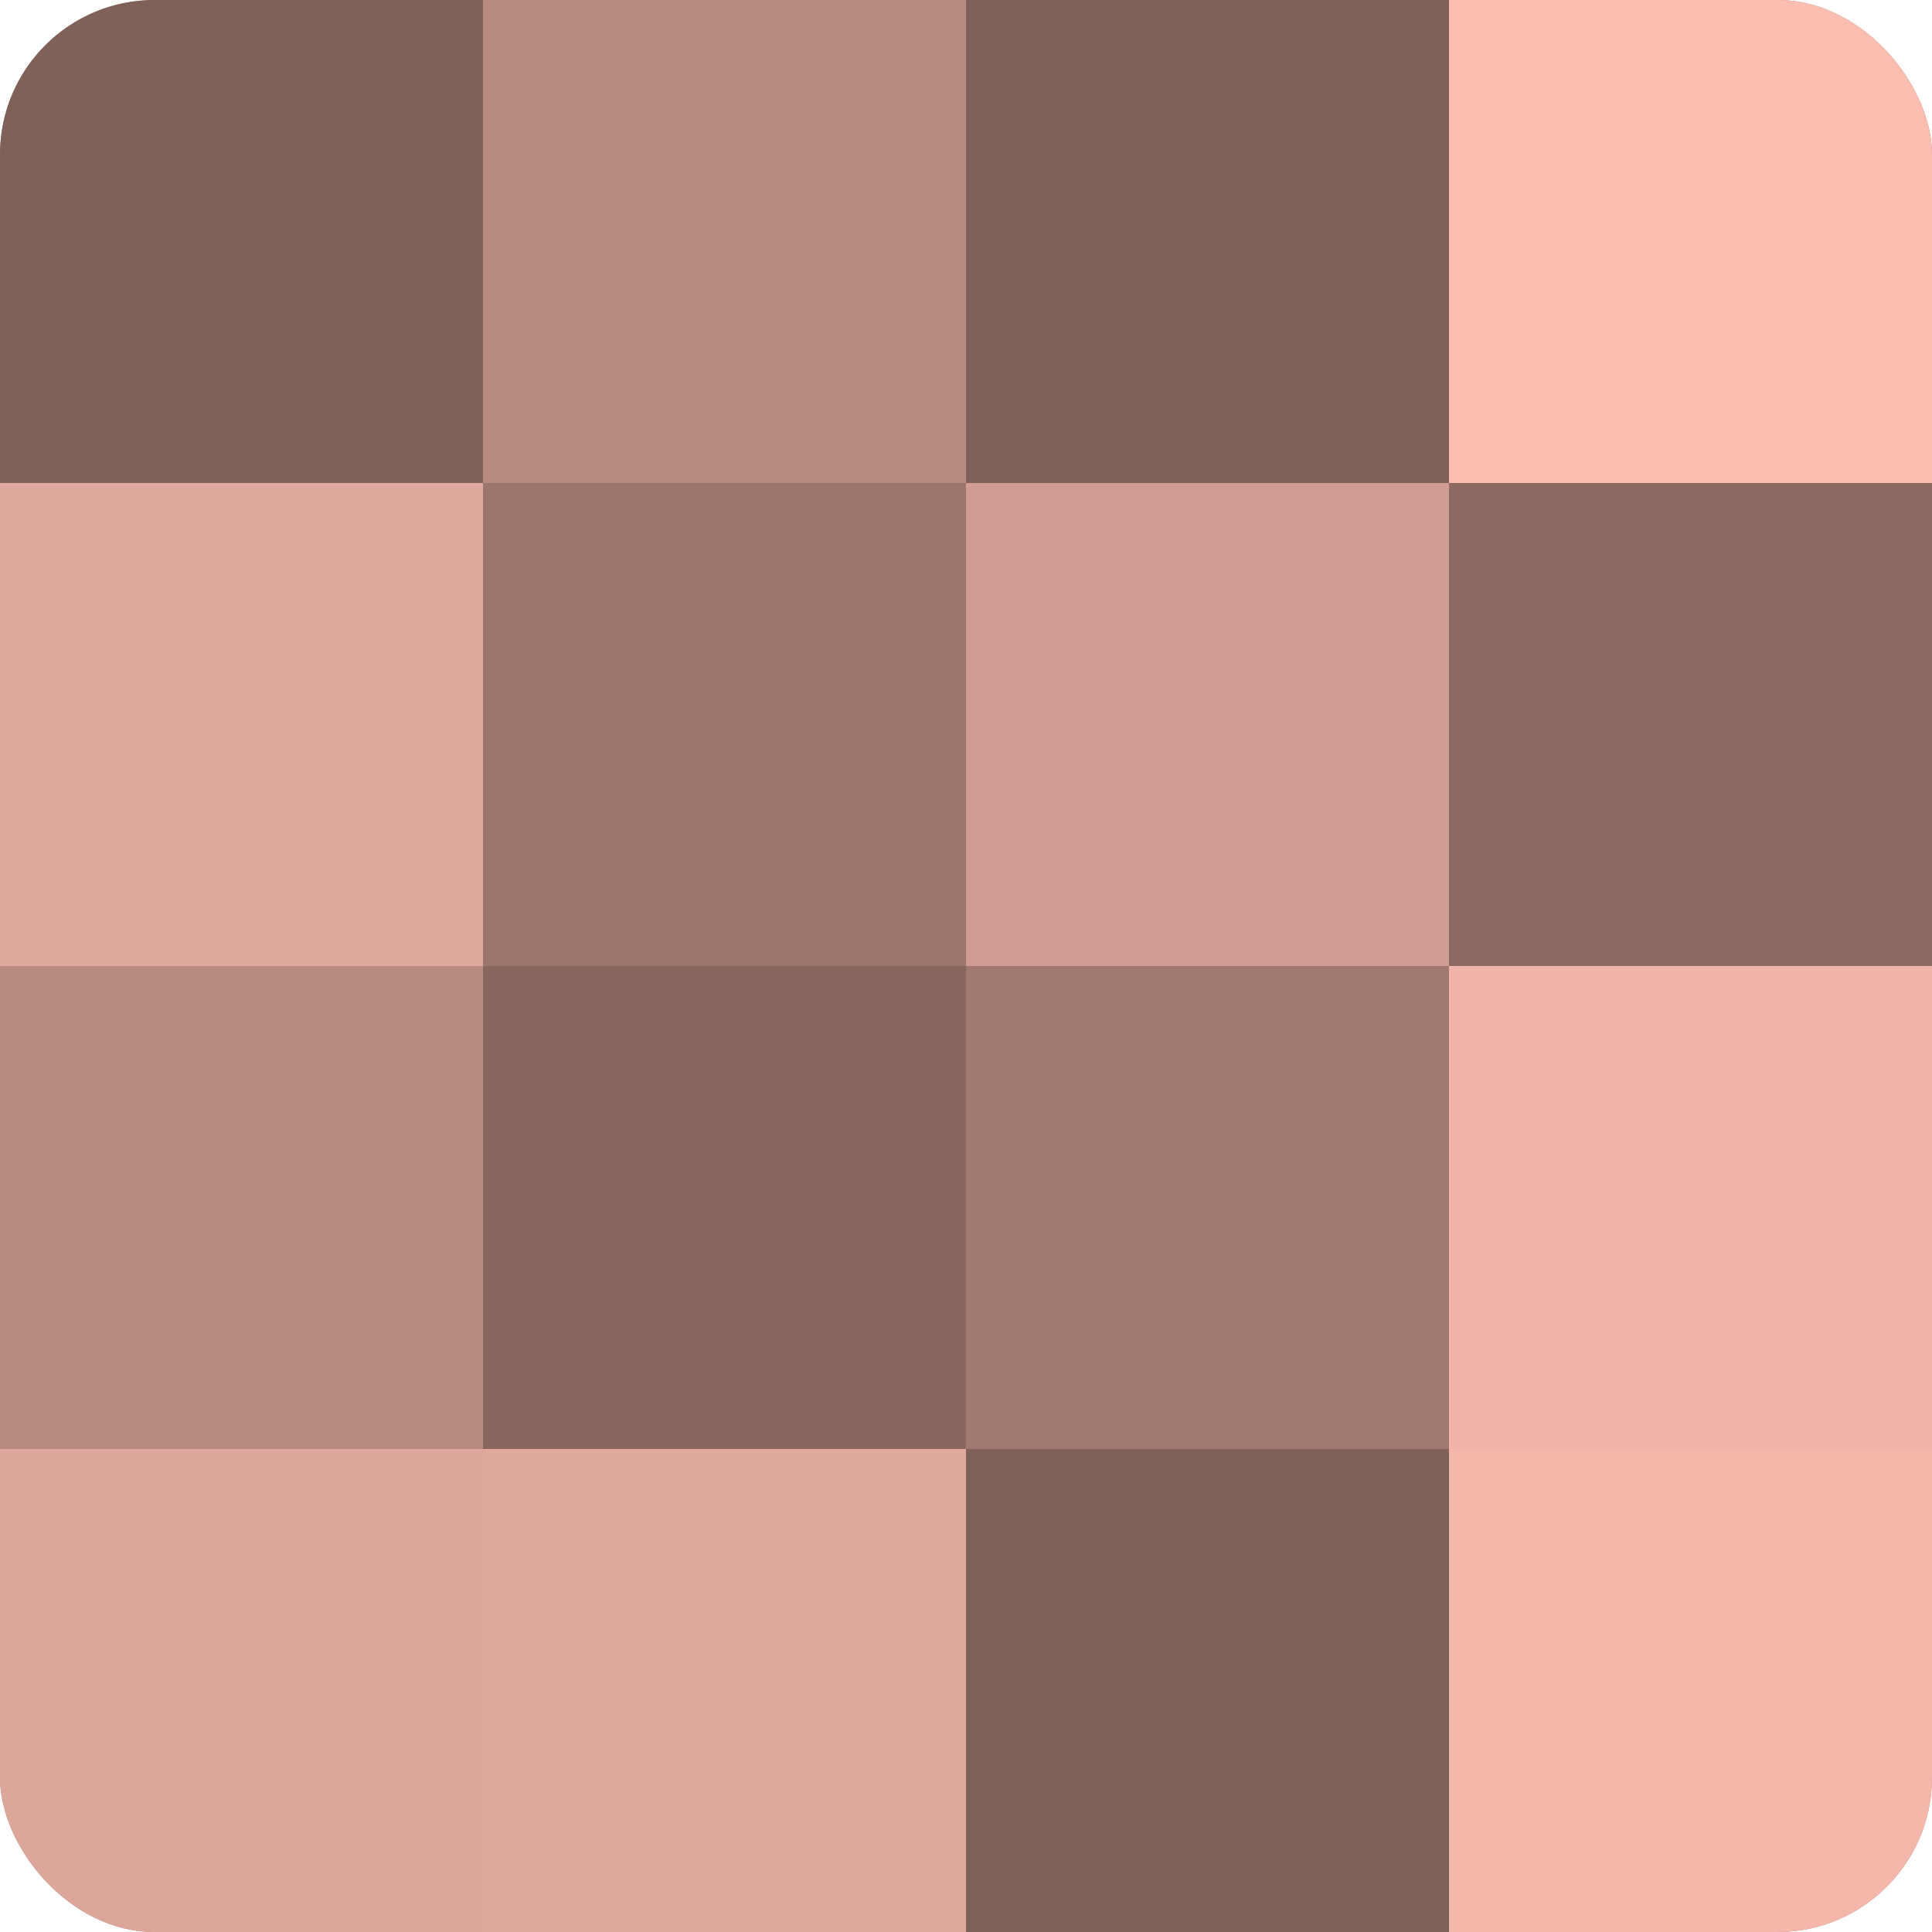
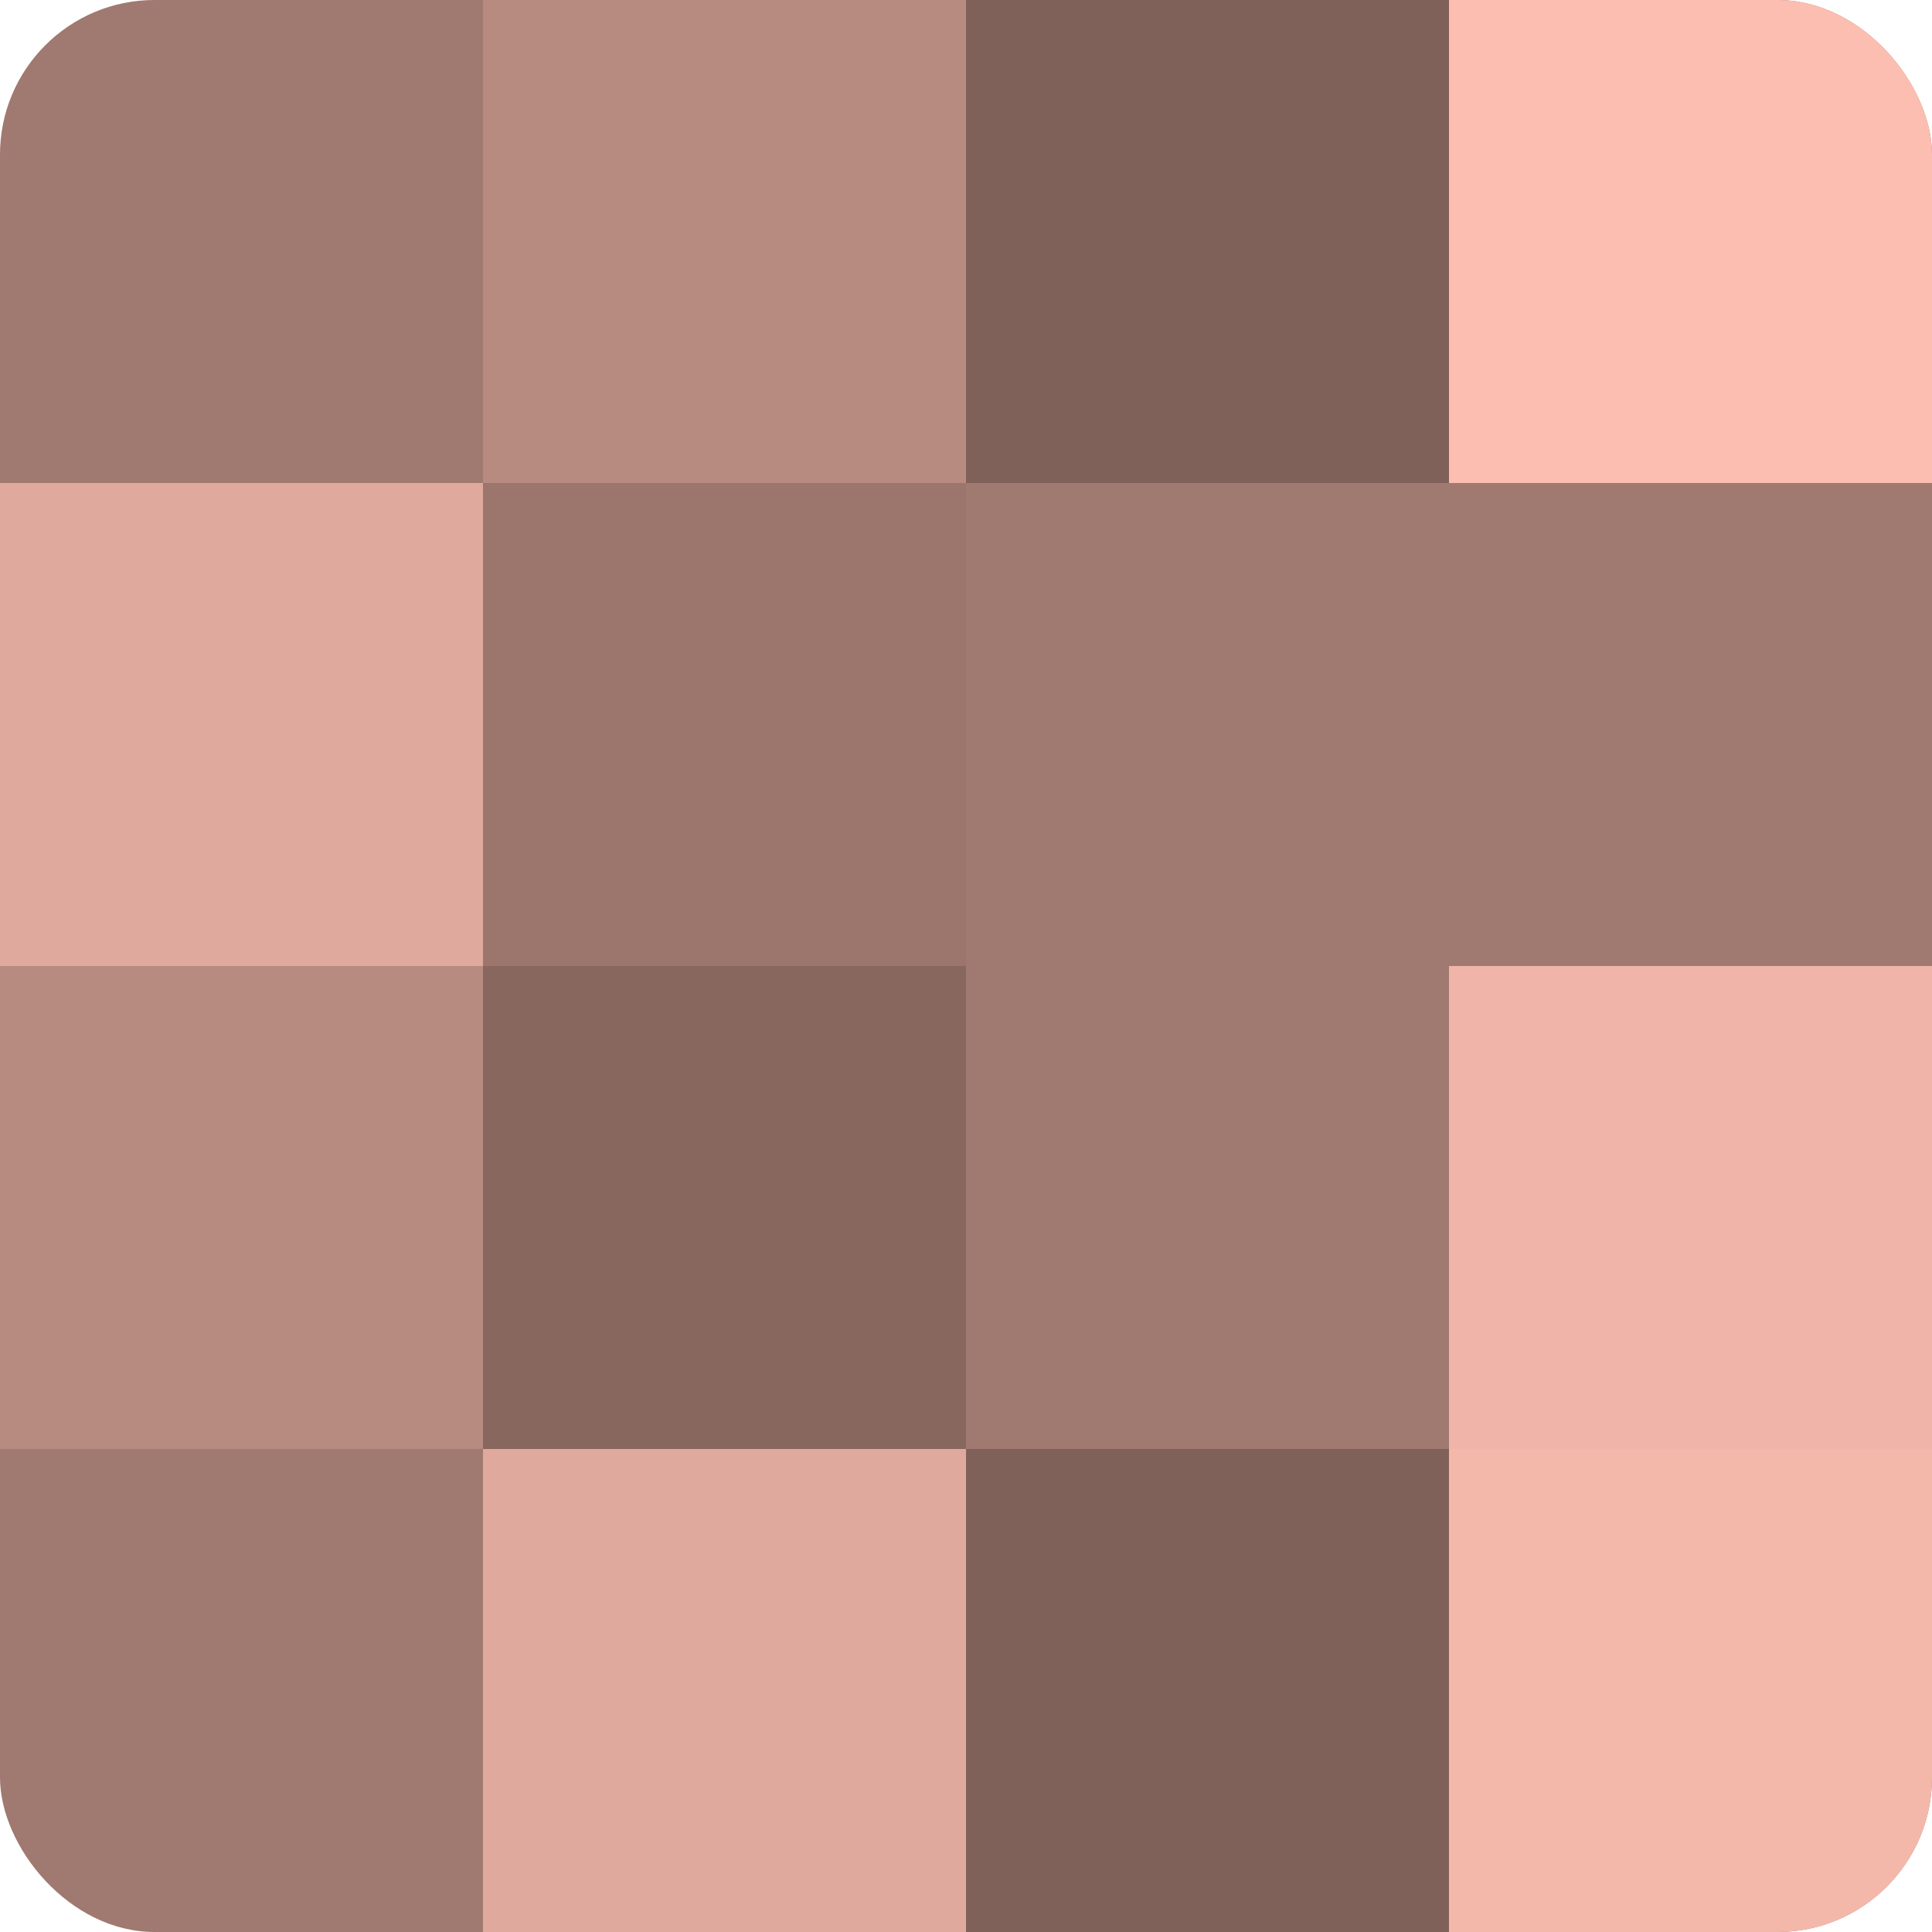
<svg xmlns="http://www.w3.org/2000/svg" width="80" height="80" viewBox="0 0 100 100" preserveAspectRatio="xMidYMid meet">
  <defs>
    <clipPath id="c" width="100" height="100">
      <rect width="100" height="100" rx="8" ry="8" />
    </clipPath>
  </defs>
  <g clip-path="url(#c)">
    <rect width="100" height="100" fill="#a07970" />
-     <rect width="25" height="25" fill="#80615a" />
    <rect y="25" width="25" height="25" fill="#e0a99d" />
    <rect y="50" width="25" height="25" fill="#b88b81" />
-     <rect y="75" width="25" height="25" fill="#dca69a" />
    <rect x="25" width="25" height="25" fill="#b88b81" />
    <rect x="25" y="25" width="25" height="25" fill="#9c766d" />
    <rect x="25" y="50" width="25" height="25" fill="#88675f" />
    <rect x="25" y="75" width="25" height="25" fill="#e0a99d" />
    <rect x="50" width="25" height="25" fill="#80615a" />
-     <rect x="50" y="25" width="25" height="25" fill="#d09d92" />
-     <rect x="50" y="50" width="25" height="25" fill="#a07970" />
    <rect x="50" y="75" width="25" height="25" fill="#80615a" />
    <rect x="75" width="25" height="25" fill="#fcbeb0" />
-     <rect x="75" y="25" width="25" height="25" fill="#8c6a62" />
    <rect x="75" y="50" width="25" height="25" fill="#f0b5a8" />
    <rect x="75" y="75" width="25" height="25" fill="#f4b8ab" />
  </g>
</svg>